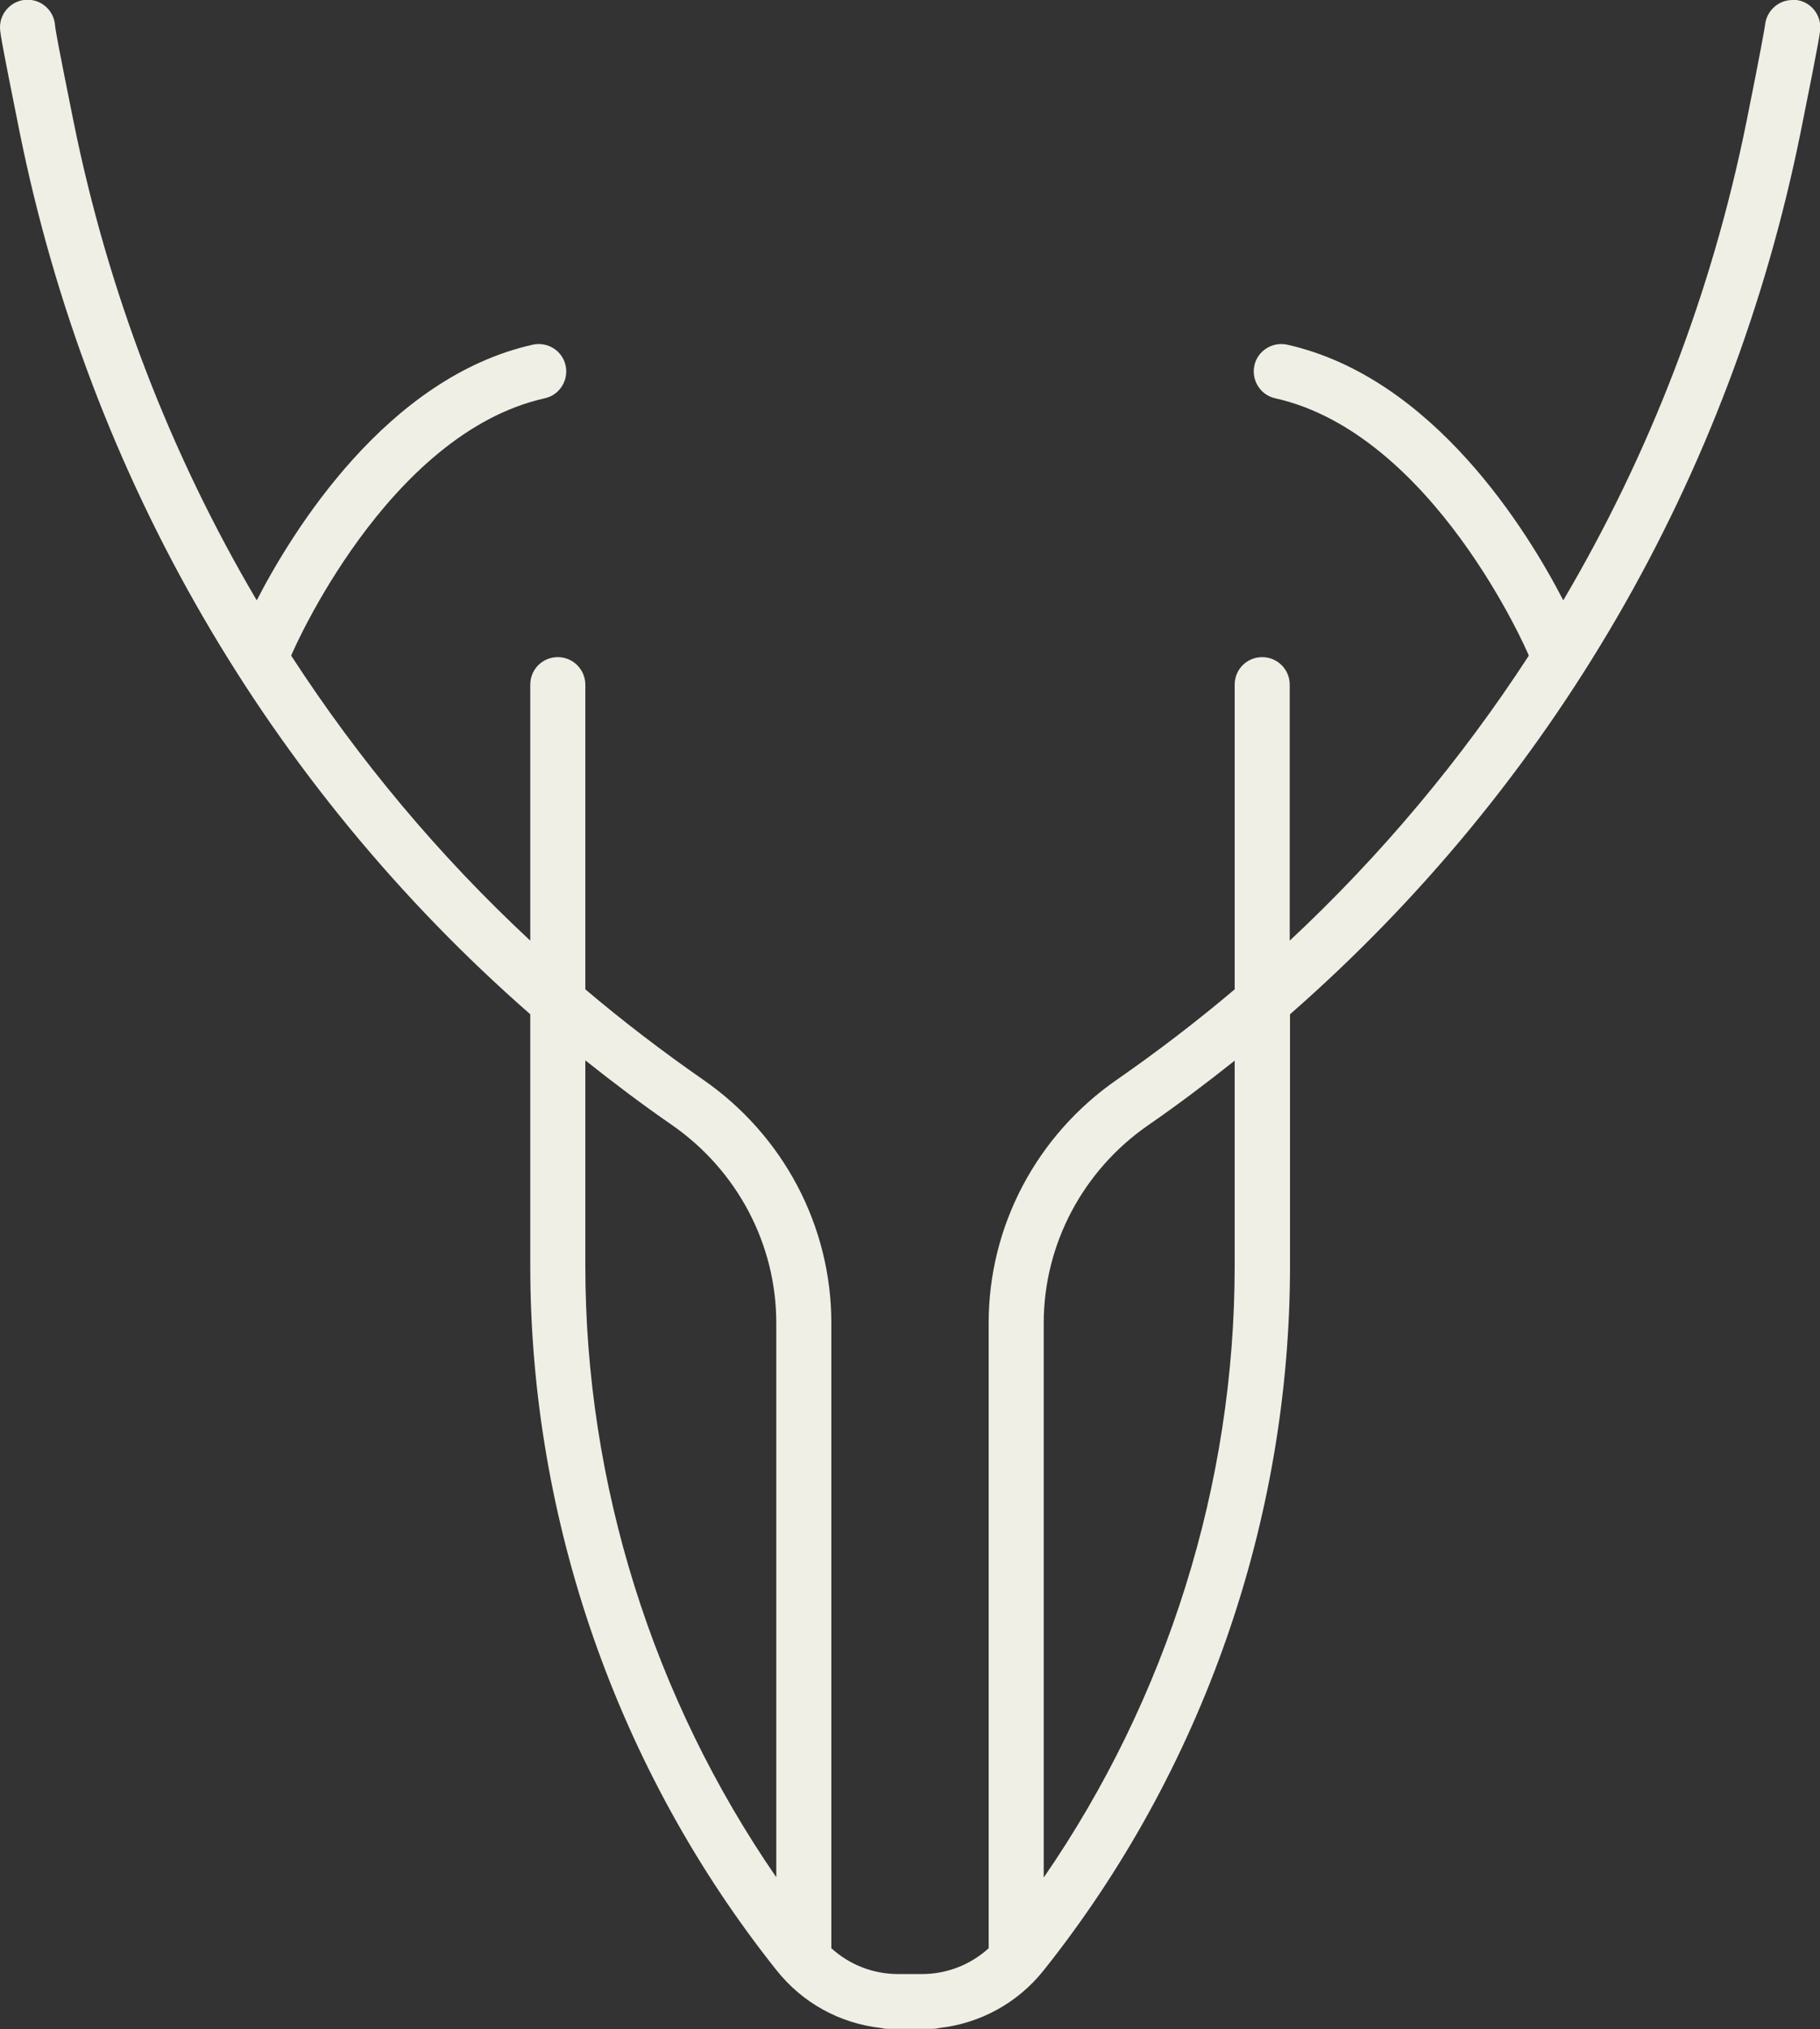
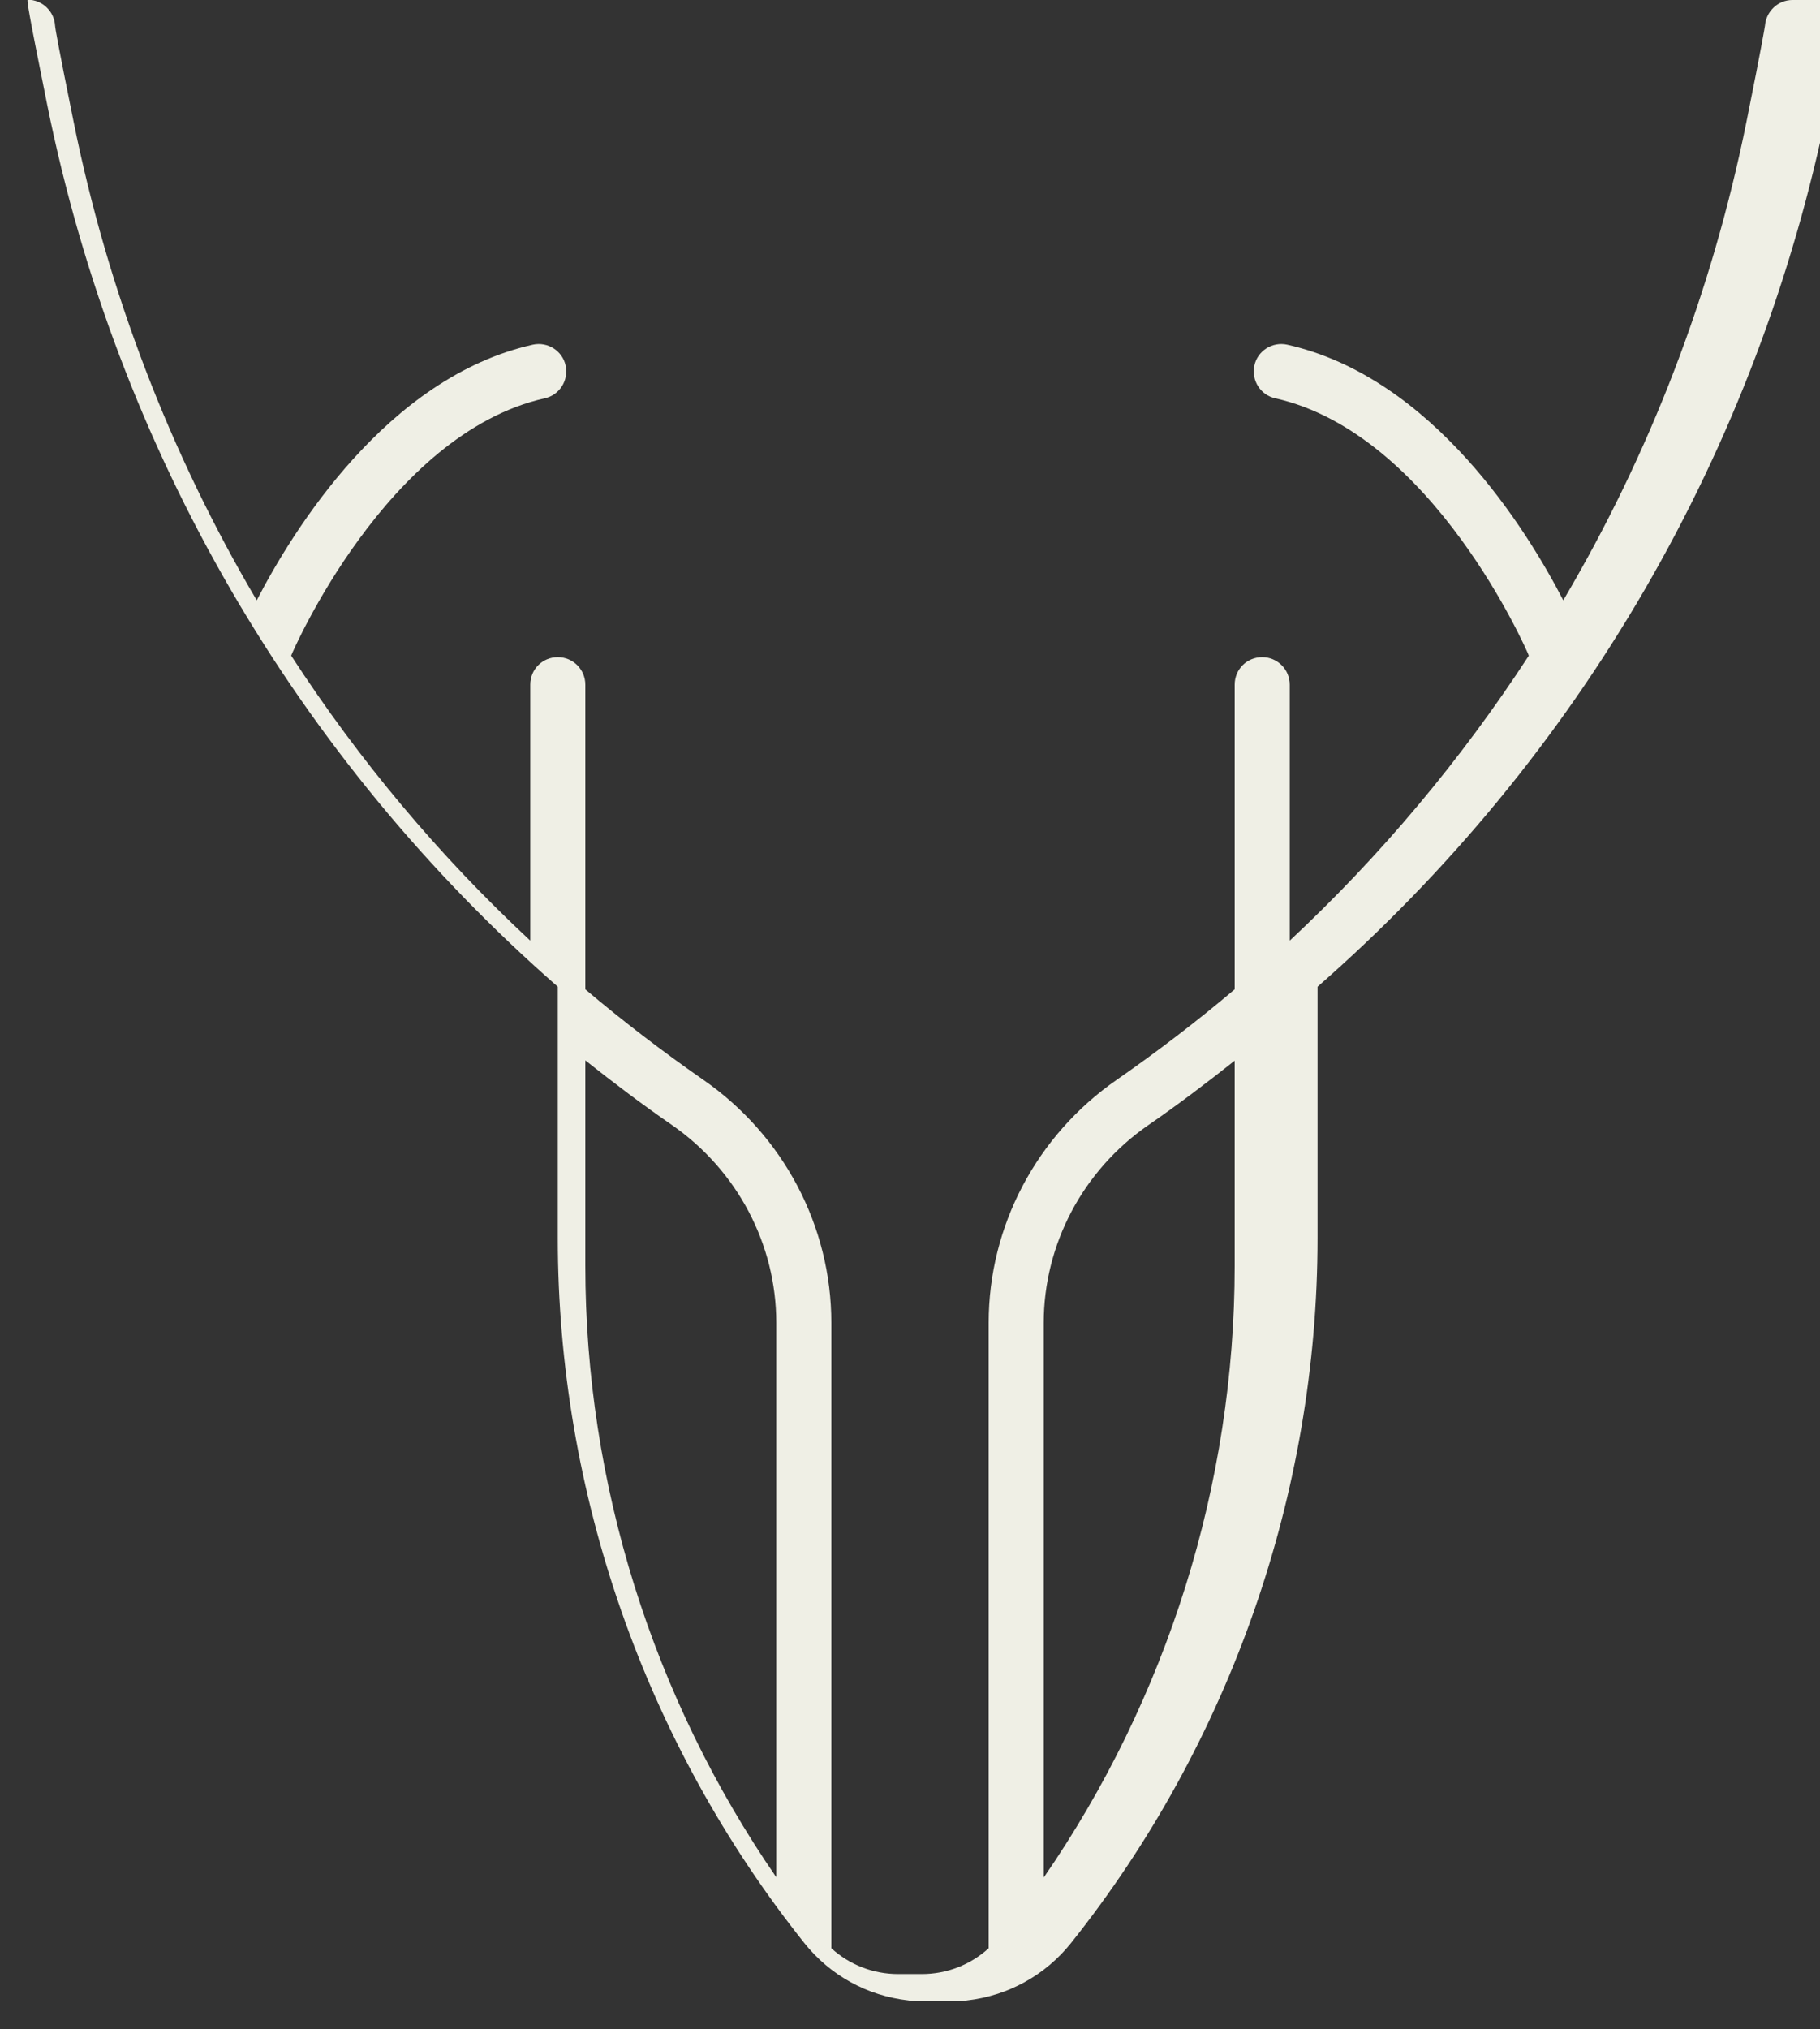
<svg xmlns="http://www.w3.org/2000/svg" id="uuid-18356dee-ff32-4bb3-b2c9-f8fb3f0180f6" width="62.81" height="70" viewBox="0 0 62.81 70">
  <rect x="0" y="0" width="62.81" height="70" fill="#333333" stroke="none" />
  <g id="uuid-713b4f06-1418-40b2-b529-daf0d9f2ff34">
-     <path d="M61.86,0c-.5,0-.91.39-.95.89-.02.12-.11.69-.64,3.32-1.19,5.89-3.34,11.45-6.32,16.5-1.23-2.38-4.48-7.69-9.53-8.82-.51-.11-1.02.21-1.13.72-.11.51.21,1.02.72,1.13,5.45,1.22,8.71,8.77,8.74,8.85,0,0,0,.02.01.03-2.33,3.58-5.1,6.89-8.25,9.83v-8.83c0-.52-.42-.95-.95-.95s-.95.42-.95.95v10.51c-1.3,1.1-2.66,2.14-4.07,3.12-2.77,1.92-4.42,5.05-4.42,8.38v21.58c-.63.57-1.44.89-2.31.89h-.81c-.87,0-1.68-.32-2.31-.89v-21.58c0-3.33-1.65-6.46-4.42-8.38-1.41-.98-2.77-2.02-4.07-3.12v-10.51c0-.52-.42-.95-.95-.95s-.95.42-.95.95v8.83c-3.16-2.94-5.92-6.24-8.25-9.83,0,0,0-.02.01-.03.03-.08,3.29-7.63,8.74-8.85.51-.11.83-.62.72-1.13-.11-.51-.62-.83-1.13-.72-5.05,1.13-8.3,6.44-9.53,8.82C5.88,15.66,3.73,10.09,2.54,4.2c-.53-2.62-.63-3.19-.64-3.32-.03-.49-.44-.89-.95-.89s-.95.42-.95.95c0,.14,0,.26.68,3.63,2.41,11.91,8.59,22.52,17.62,30.42v8.67c0,8.8,3.02,17.43,8.5,24.31.9,1.13,2.18,1.83,3.6,1.99.08.02.15.03.24.03h1.54c.08,0,.16-.01.24-.03,1.41-.16,2.7-.86,3.6-1.99,5.48-6.88,8.5-15.52,8.5-24.31v-8.67c9.03-7.9,15.21-18.5,17.62-30.42.68-3.37.68-3.49.68-3.63,0-.52-.42-.95-.95-.95ZM20.2,36.58c.97.77,1.96,1.52,2.99,2.23,2.26,1.57,3.6,4.12,3.6,6.82v19.13c-4.26-6.18-6.59-13.57-6.59-21.1v-7.08ZM42.61,43.67c0,7.53-2.33,14.92-6.59,21.1v-19.13c0-2.71,1.35-5.26,3.6-6.82,1.03-.71,2.02-1.46,2.99-2.23v7.08Z" style="fill:#efefe5;" />
+     <path d="M61.86,0c-.5,0-.91.39-.95.89-.02.12-.11.69-.64,3.32-1.19,5.89-3.34,11.45-6.32,16.5-1.23-2.38-4.48-7.69-9.53-8.82-.51-.11-1.02.21-1.13.72-.11.51.21,1.02.72,1.13,5.45,1.22,8.71,8.77,8.74,8.85,0,0,0,.02.01.03-2.33,3.58-5.1,6.89-8.25,9.83v-8.83c0-.52-.42-.95-.95-.95s-.95.42-.95.95v10.51c-1.3,1.1-2.66,2.14-4.07,3.12-2.77,1.92-4.42,5.05-4.42,8.38v21.58c-.63.57-1.44.89-2.31.89h-.81c-.87,0-1.68-.32-2.31-.89v-21.58c0-3.33-1.65-6.46-4.42-8.38-1.41-.98-2.77-2.02-4.07-3.12v-10.51c0-.52-.42-.95-.95-.95s-.95.42-.95.95v8.83c-3.16-2.94-5.92-6.24-8.25-9.83,0,0,0-.02.01-.03.03-.08,3.29-7.63,8.74-8.85.51-.11.83-.62.72-1.13-.11-.51-.62-.83-1.13-.72-5.05,1.13-8.3,6.44-9.53,8.82C5.88,15.66,3.73,10.09,2.54,4.2c-.53-2.62-.63-3.19-.64-3.32-.03-.49-.44-.89-.95-.89c0,.14,0,.26.68,3.63,2.41,11.91,8.59,22.52,17.62,30.42v8.67c0,8.8,3.02,17.43,8.5,24.31.9,1.13,2.18,1.83,3.6,1.99.08.02.15.03.24.03h1.54c.08,0,.16-.01.24-.03,1.41-.16,2.7-.86,3.6-1.99,5.48-6.88,8.5-15.52,8.5-24.31v-8.67c9.03-7.9,15.21-18.5,17.62-30.42.68-3.37.68-3.49.68-3.63,0-.52-.42-.95-.95-.95ZM20.2,36.58c.97.77,1.96,1.52,2.99,2.23,2.26,1.57,3.6,4.12,3.6,6.82v19.13c-4.26-6.18-6.59-13.57-6.59-21.1v-7.08ZM42.61,43.67c0,7.53-2.33,14.92-6.59,21.1v-19.13c0-2.71,1.35-5.26,3.6-6.82,1.03-.71,2.02-1.46,2.99-2.23v7.08Z" style="fill:#efefe5;" />
  </g>
</svg>